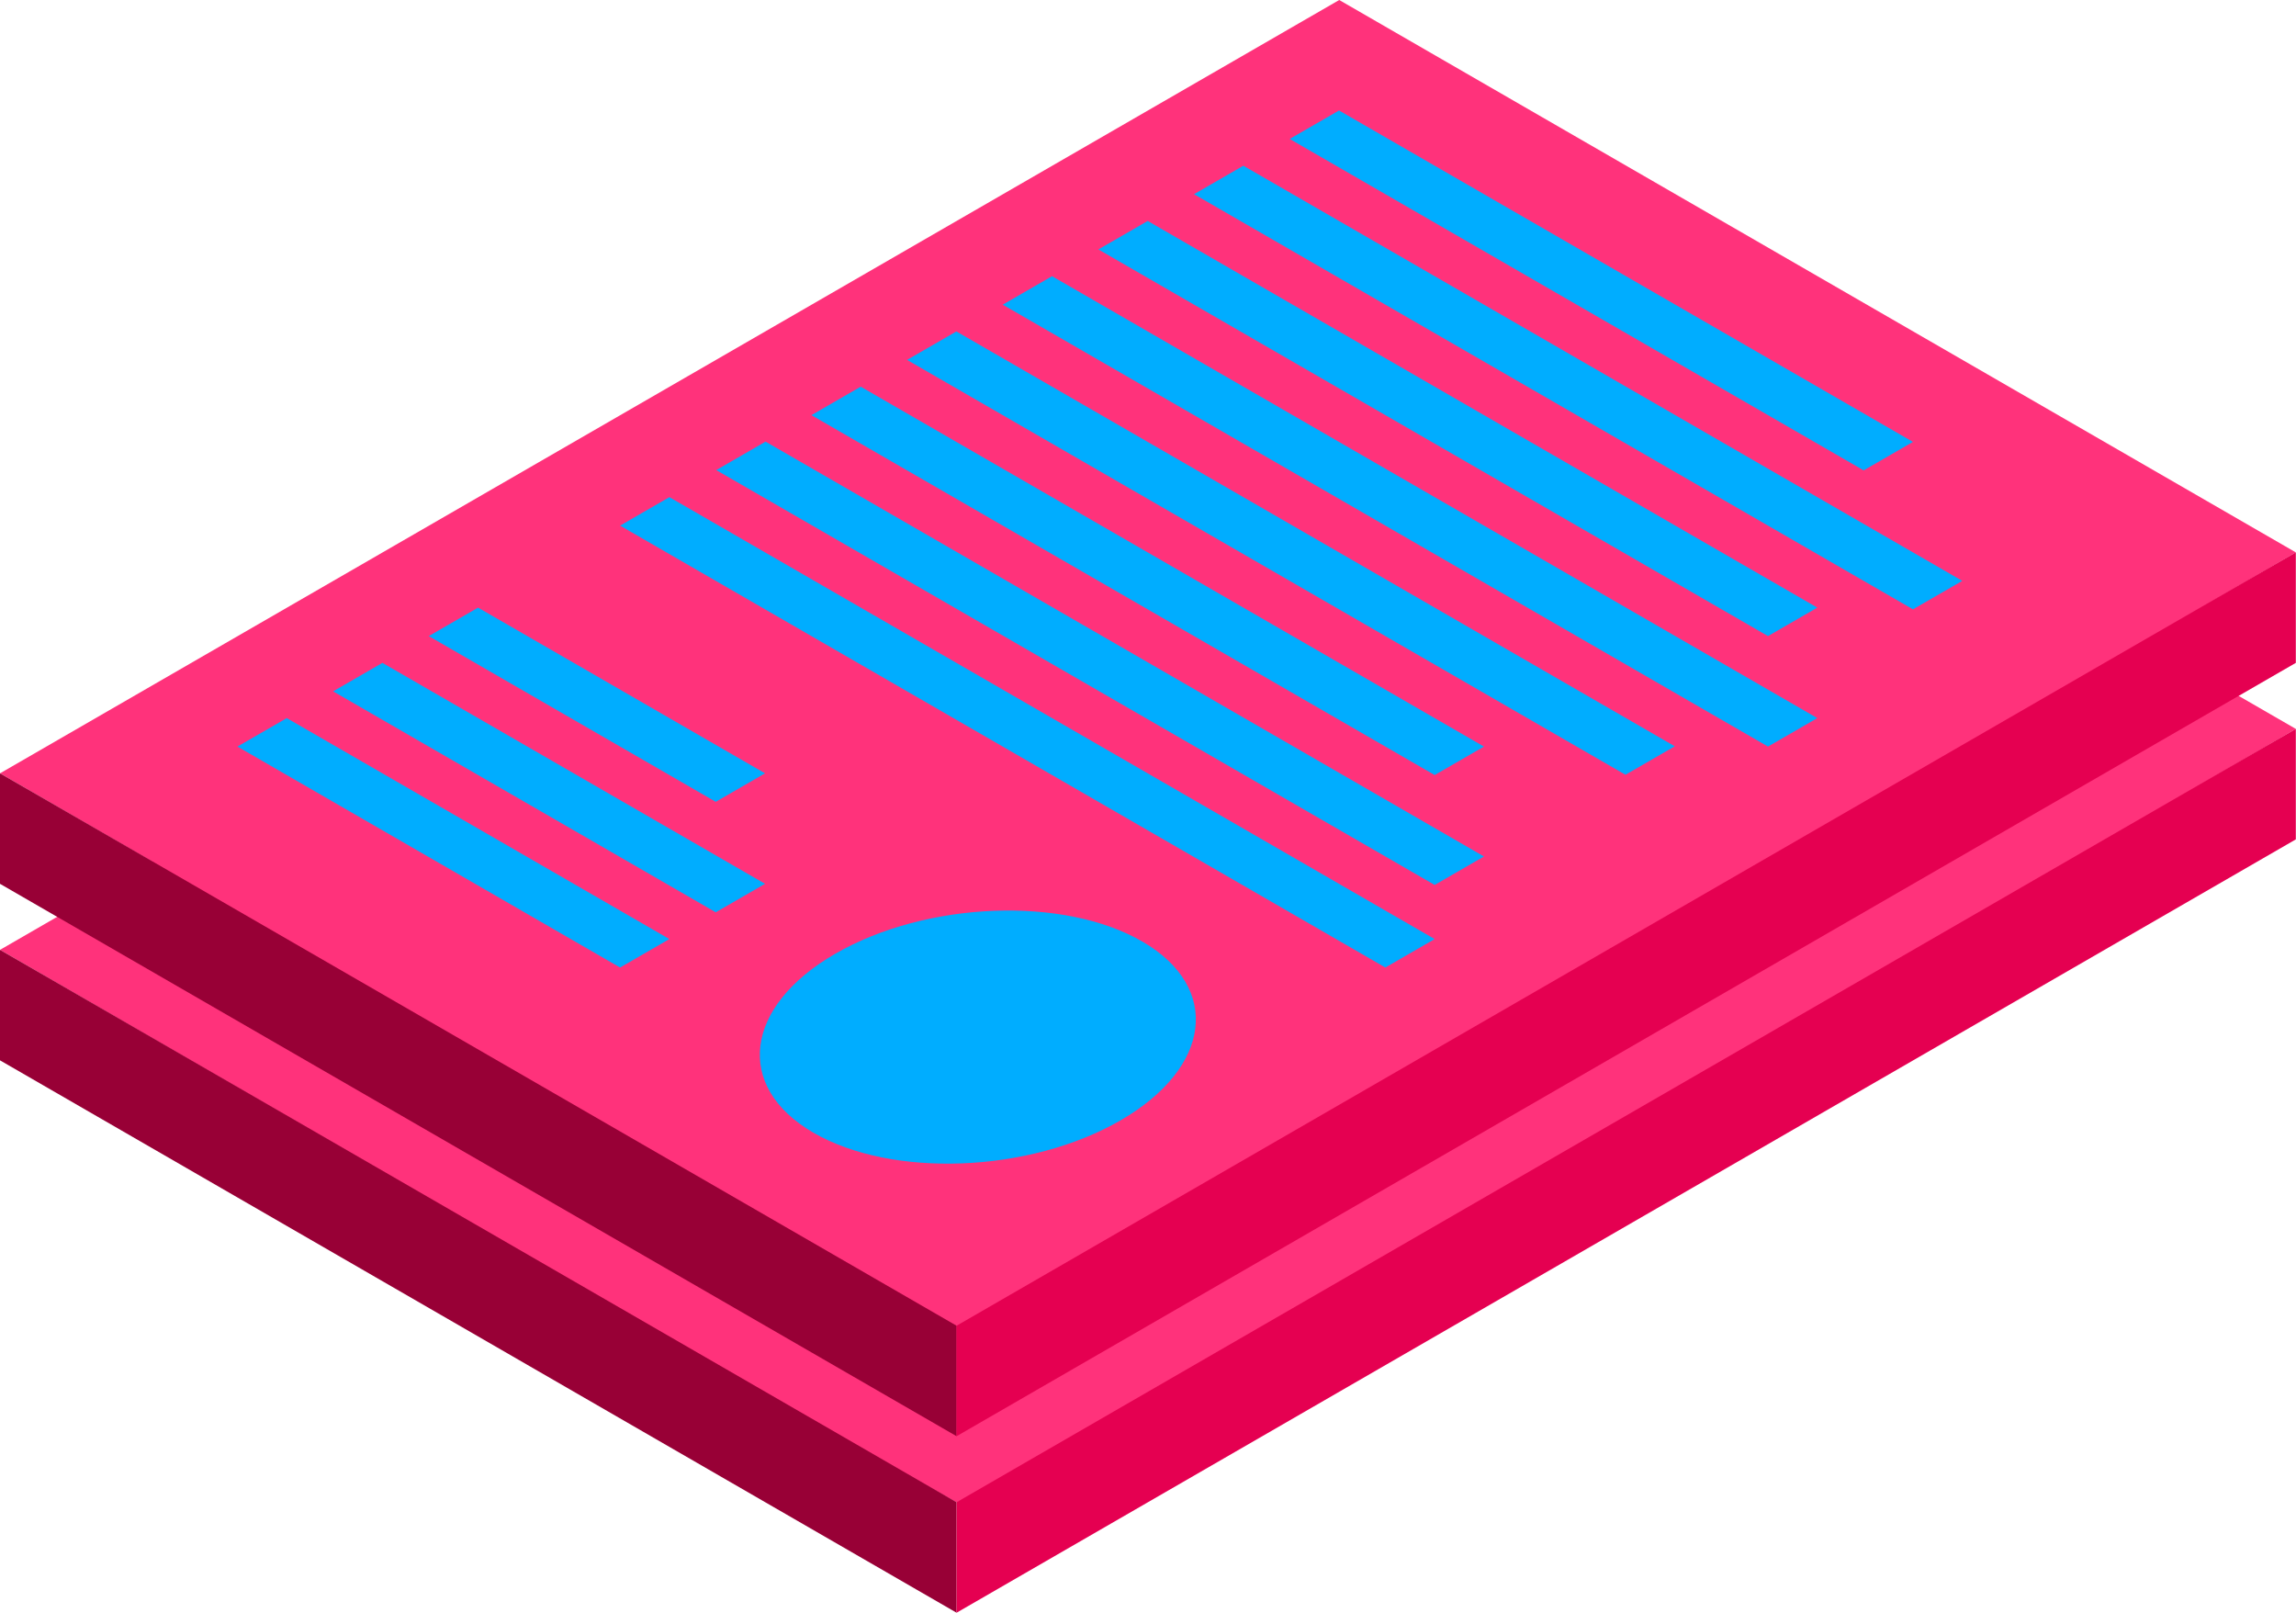
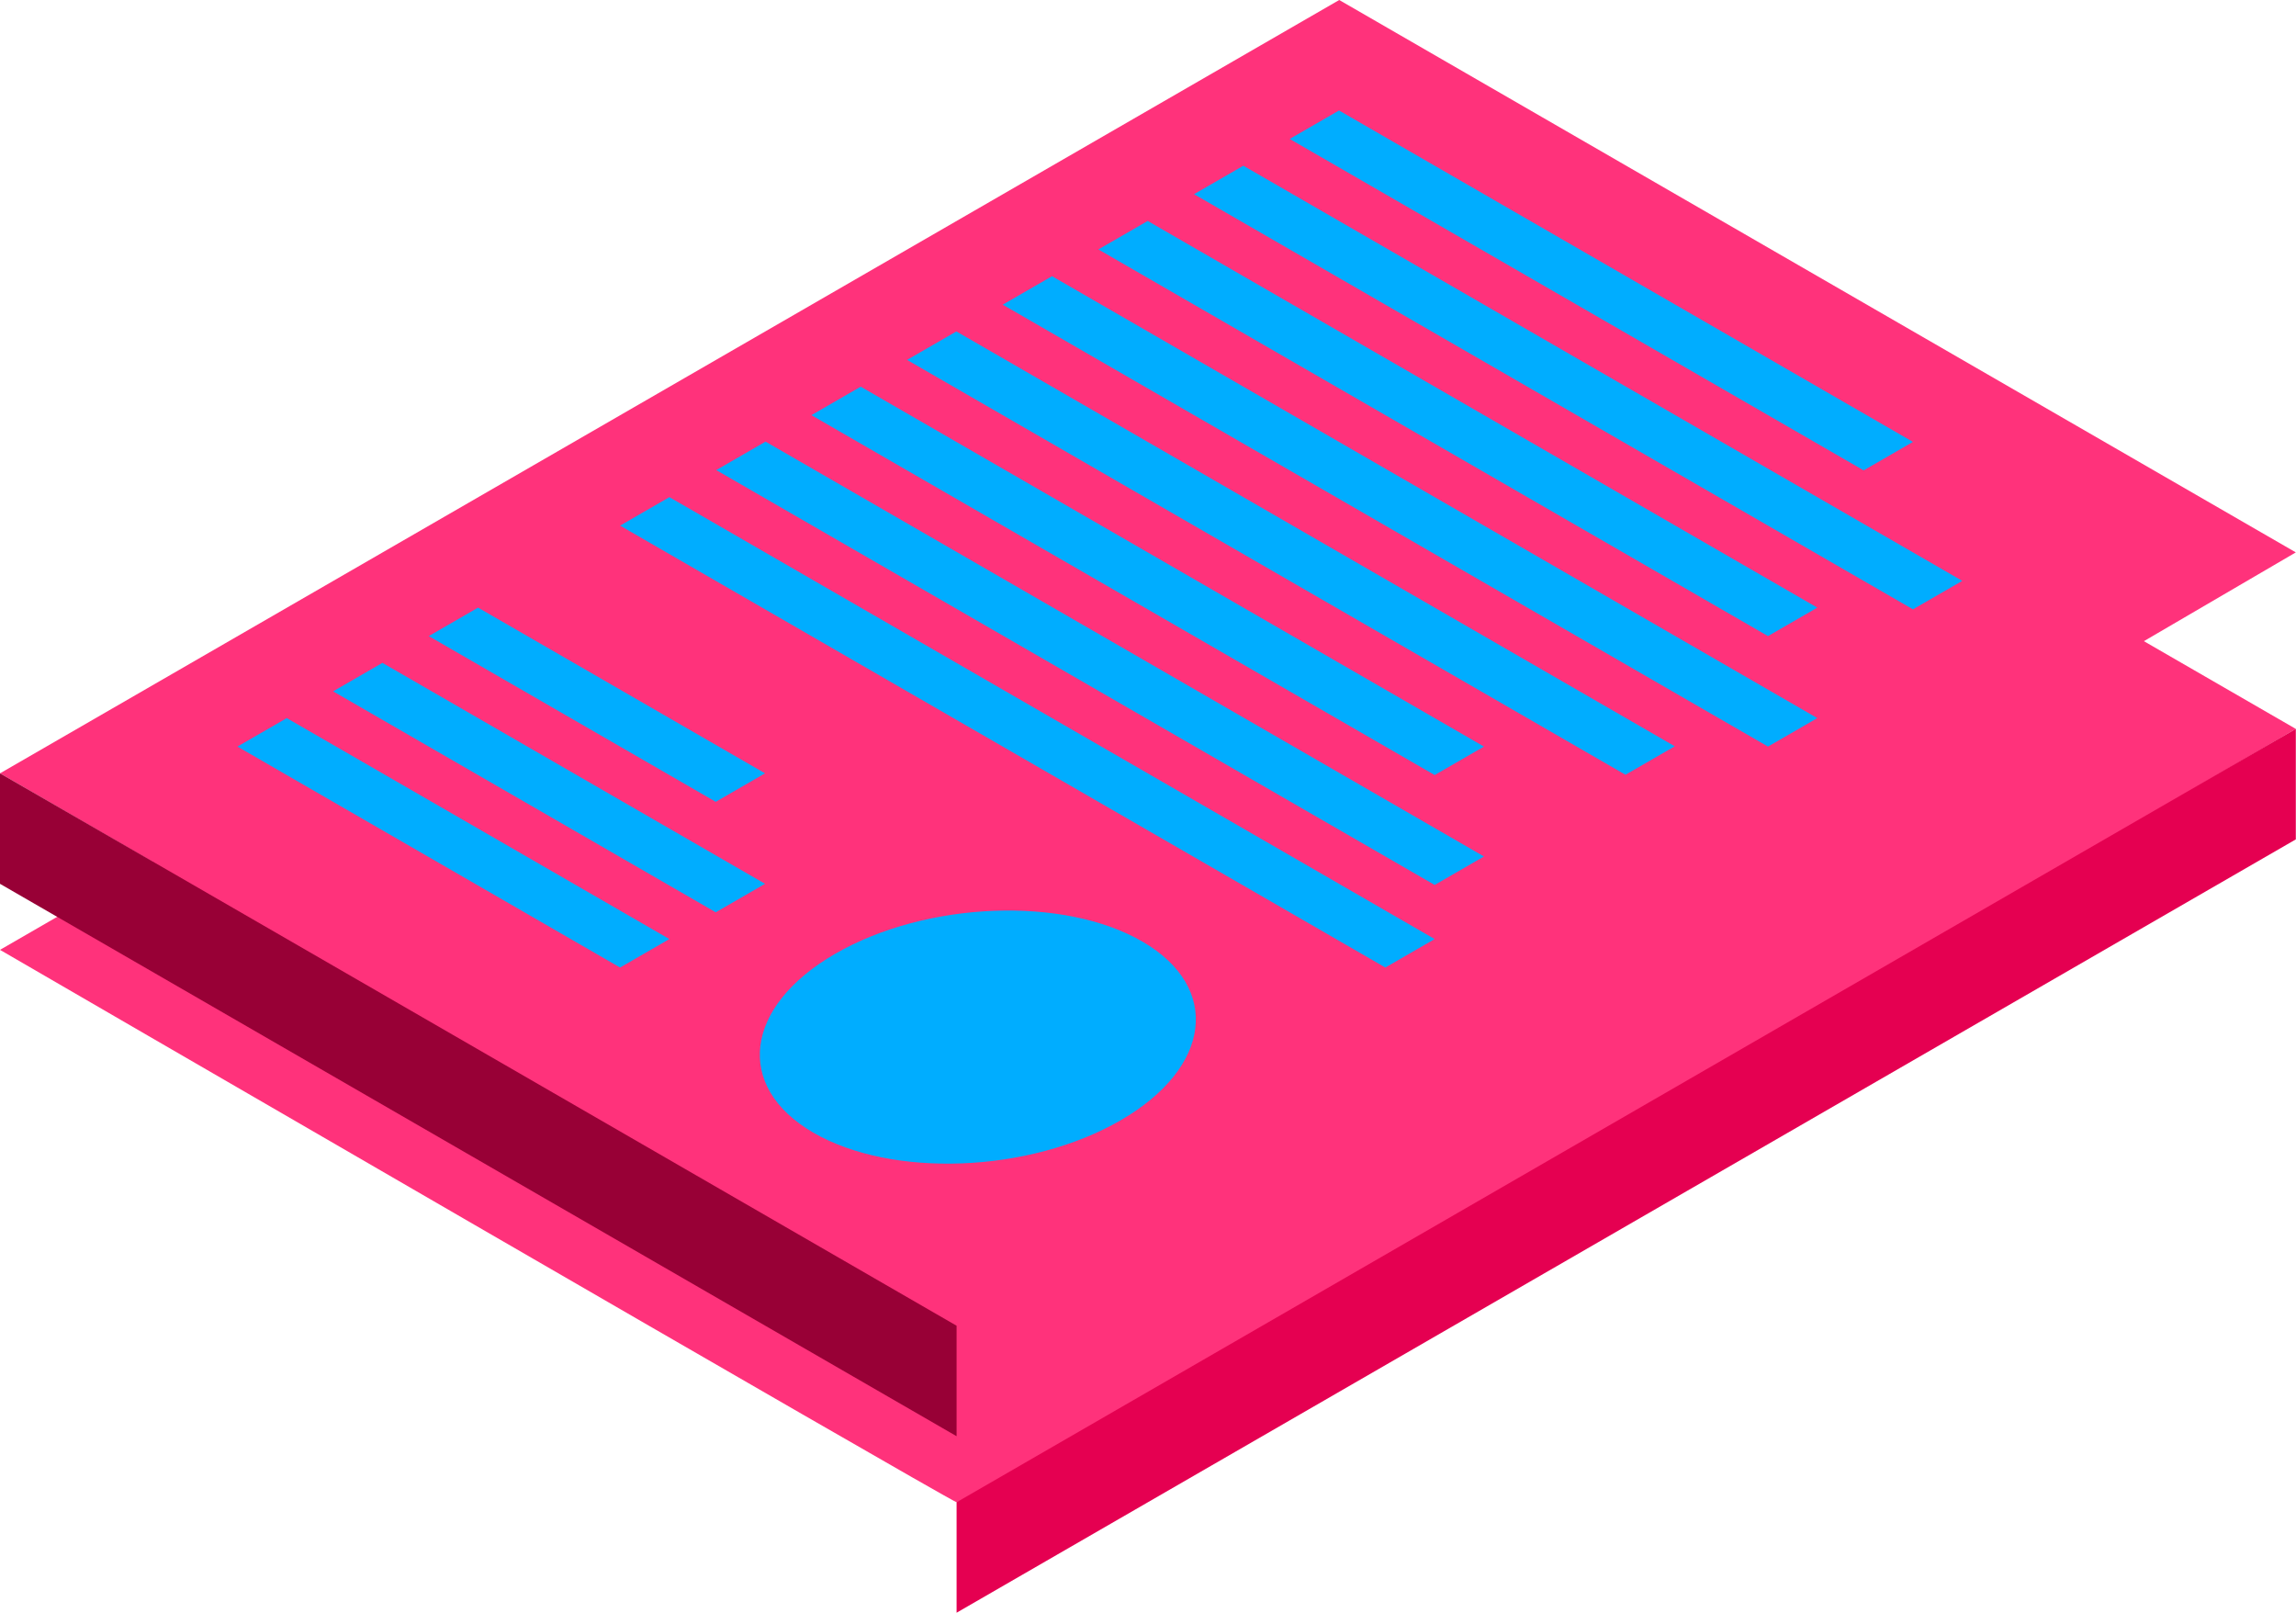
<svg xmlns="http://www.w3.org/2000/svg" viewBox="0 0 5543 3893" xml:space="preserve" style="fill-rule:evenodd;clip-rule:evenodd;stroke-linejoin:round;stroke-miterlimit:2">
  <path d="M2309.4,3626.07c-26.758,-9.184 -2309.4,-1333.33 -2309.4,-1333.33l3233.16,-1866.67l2309.4,1333.33c0,-0 -3206.4,1875.85 -3233.16,1866.67Z" style="fill:#ff327b" />
-   <path d="M0,2292.73l2309.4,1333.33l0,266.666l-2309.4,-1333.33l0,-266.667Z" style="fill:#980036" />
  <path d="M2309.4,3626.07l3233.16,-1866.67l0,266.667l-3233.16,1866.67l0,-266.666Z" style="fill:#e50051" />
  <path d="M2309.4,3200c-26.758,-9.183 -2309.4,-1333.33 -2309.4,-1333.33l3233.16,-1866.67l2309.4,1333.33c0,0 -3206.4,1875.85 -3233.16,1866.67Z" style="fill:#ff327b" />
  <path d="M0,1866.67l2309.4,1333.33l0,266.667l-2309.4,-1333.33l0,-266.666Z" style="fill:#980036" />
-   <path d="M2309.4,3200l3233.16,-1866.67l0,266.667l-3233.16,1866.67l0,-266.667Z" style="fill:#e50051" />
  <path d="M1962.71 2733.47c190.171 110.917 522.905 97.829 742.567-29.204 219.663-127.029 243.604-320.213 53.429-431.129-190.171-110.913-522.908-97.83-742.567 29.204-219.662 127.033-243.604 320.216-53.429 431.129ZM3463.57 2136.07l-1734.42-1001.37 119.046-68.729 1734.42 1001.37-119.046 68.733ZM3344.52 2335.4l-1847.52-1066.67 119.046-68.733 1847.52 1066.67-119.046 68.733ZM1727.94 1935.4l-692.821-400 119.046-68.733 692.821 400-119.046 68.733ZM1727.94 2202.07l-923.763-533.334 119.05-68.733 923.759 533.333-119.046 68.734ZM1497 2335.4l-923.758-533.333 119.046-68.734 923.758 533.334-119.046 68.733ZM3463.57 1870.8l-1504.68-868.729 119.046-68.734 1504.68 868.734-119.046 68.729ZM3924.24 1870.1l-1734.42-1001.37 119.046-68.733 1734.42 1001.37-119.046 68.733ZM4268.3 1802.07l-1847.52-1066.67 119.046-68.733 1847.52 1066.67-119.046 68.734ZM4268.3 1535.4l-1616.58-933.333 119.05-68.734 1616.58 933.334-119.046 68.733ZM4618.26 1470.8l-1735.63-1002.06 119.046-68.733 1735.63 1002.07-119.046 68.729ZM4499.22 1135.4l-1385.64-800 119.046-68.733 1385.64 800-119.05 68.733Z" style="fill:#00adff" />
</svg>